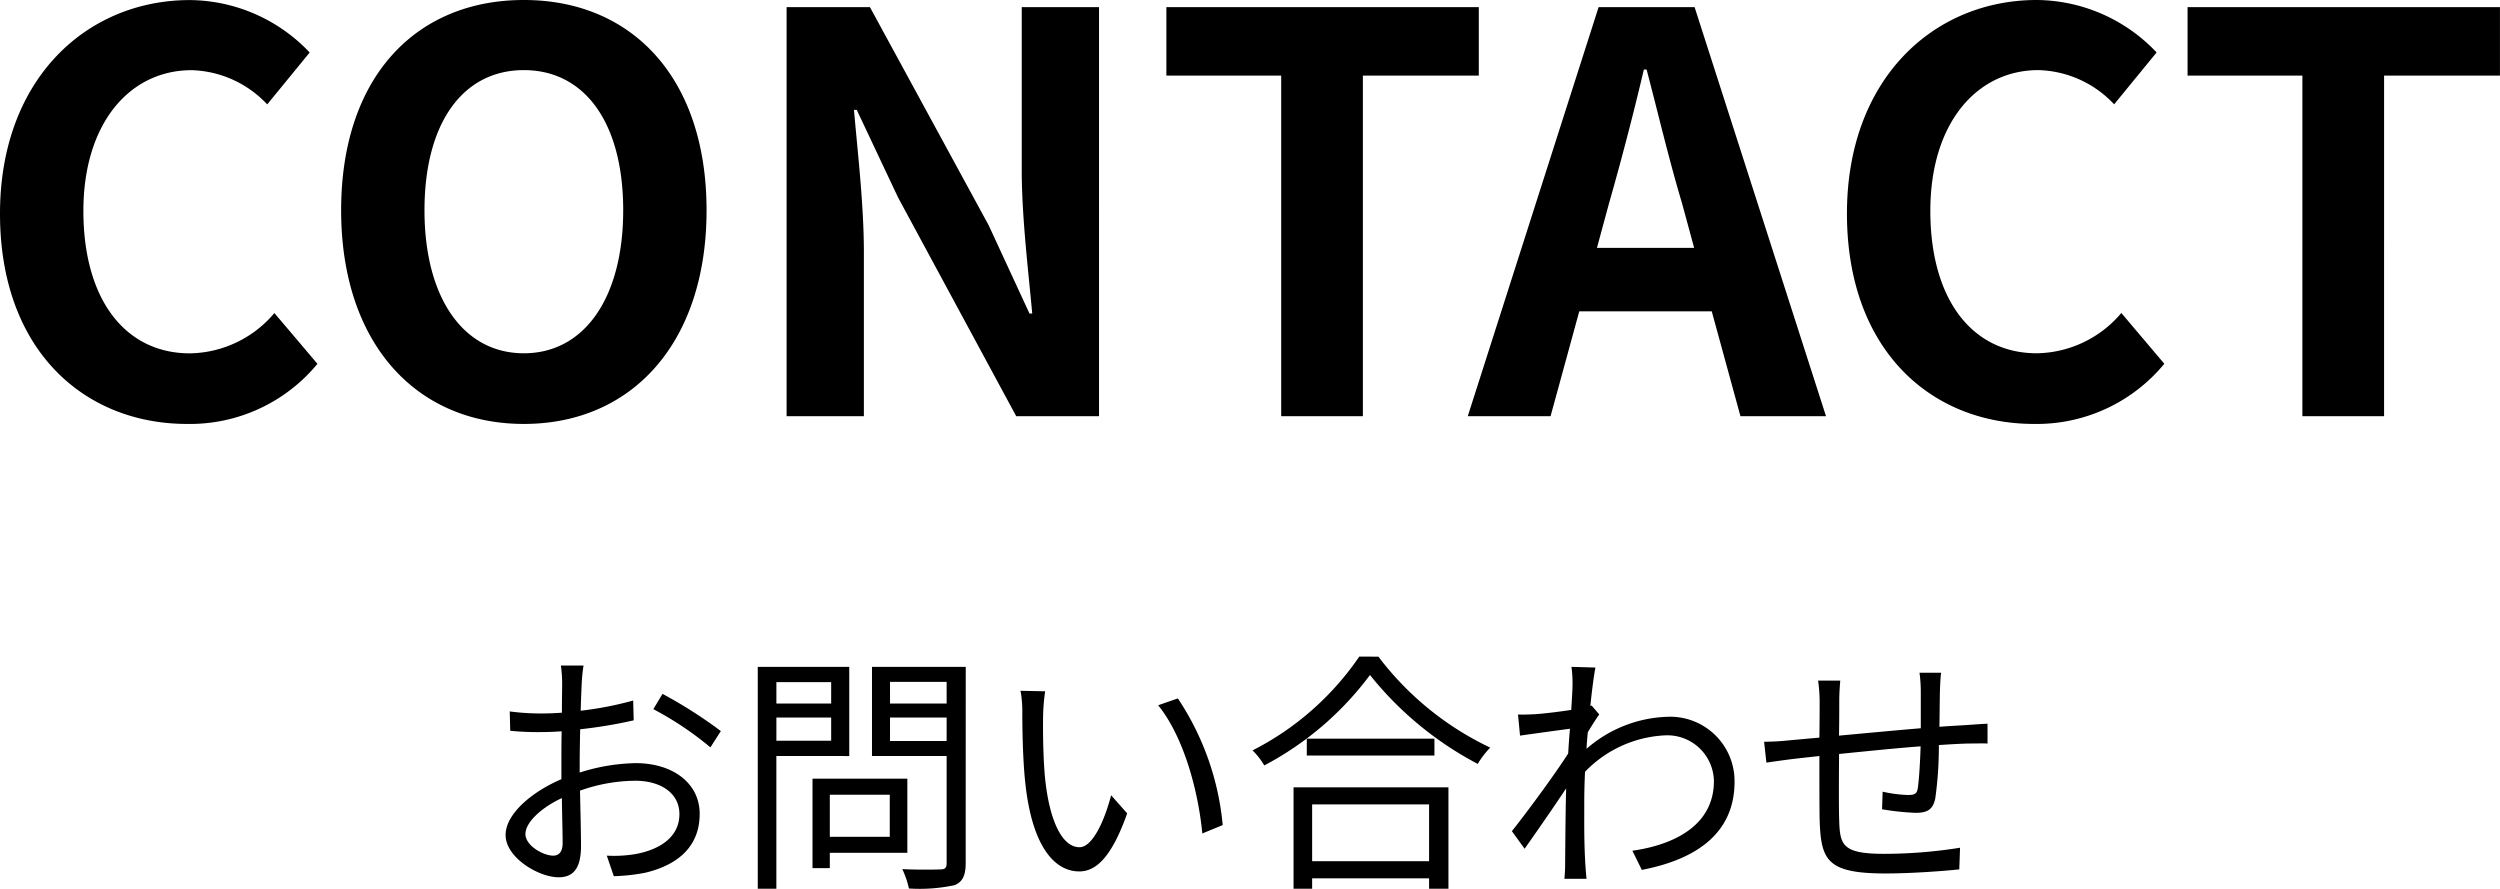
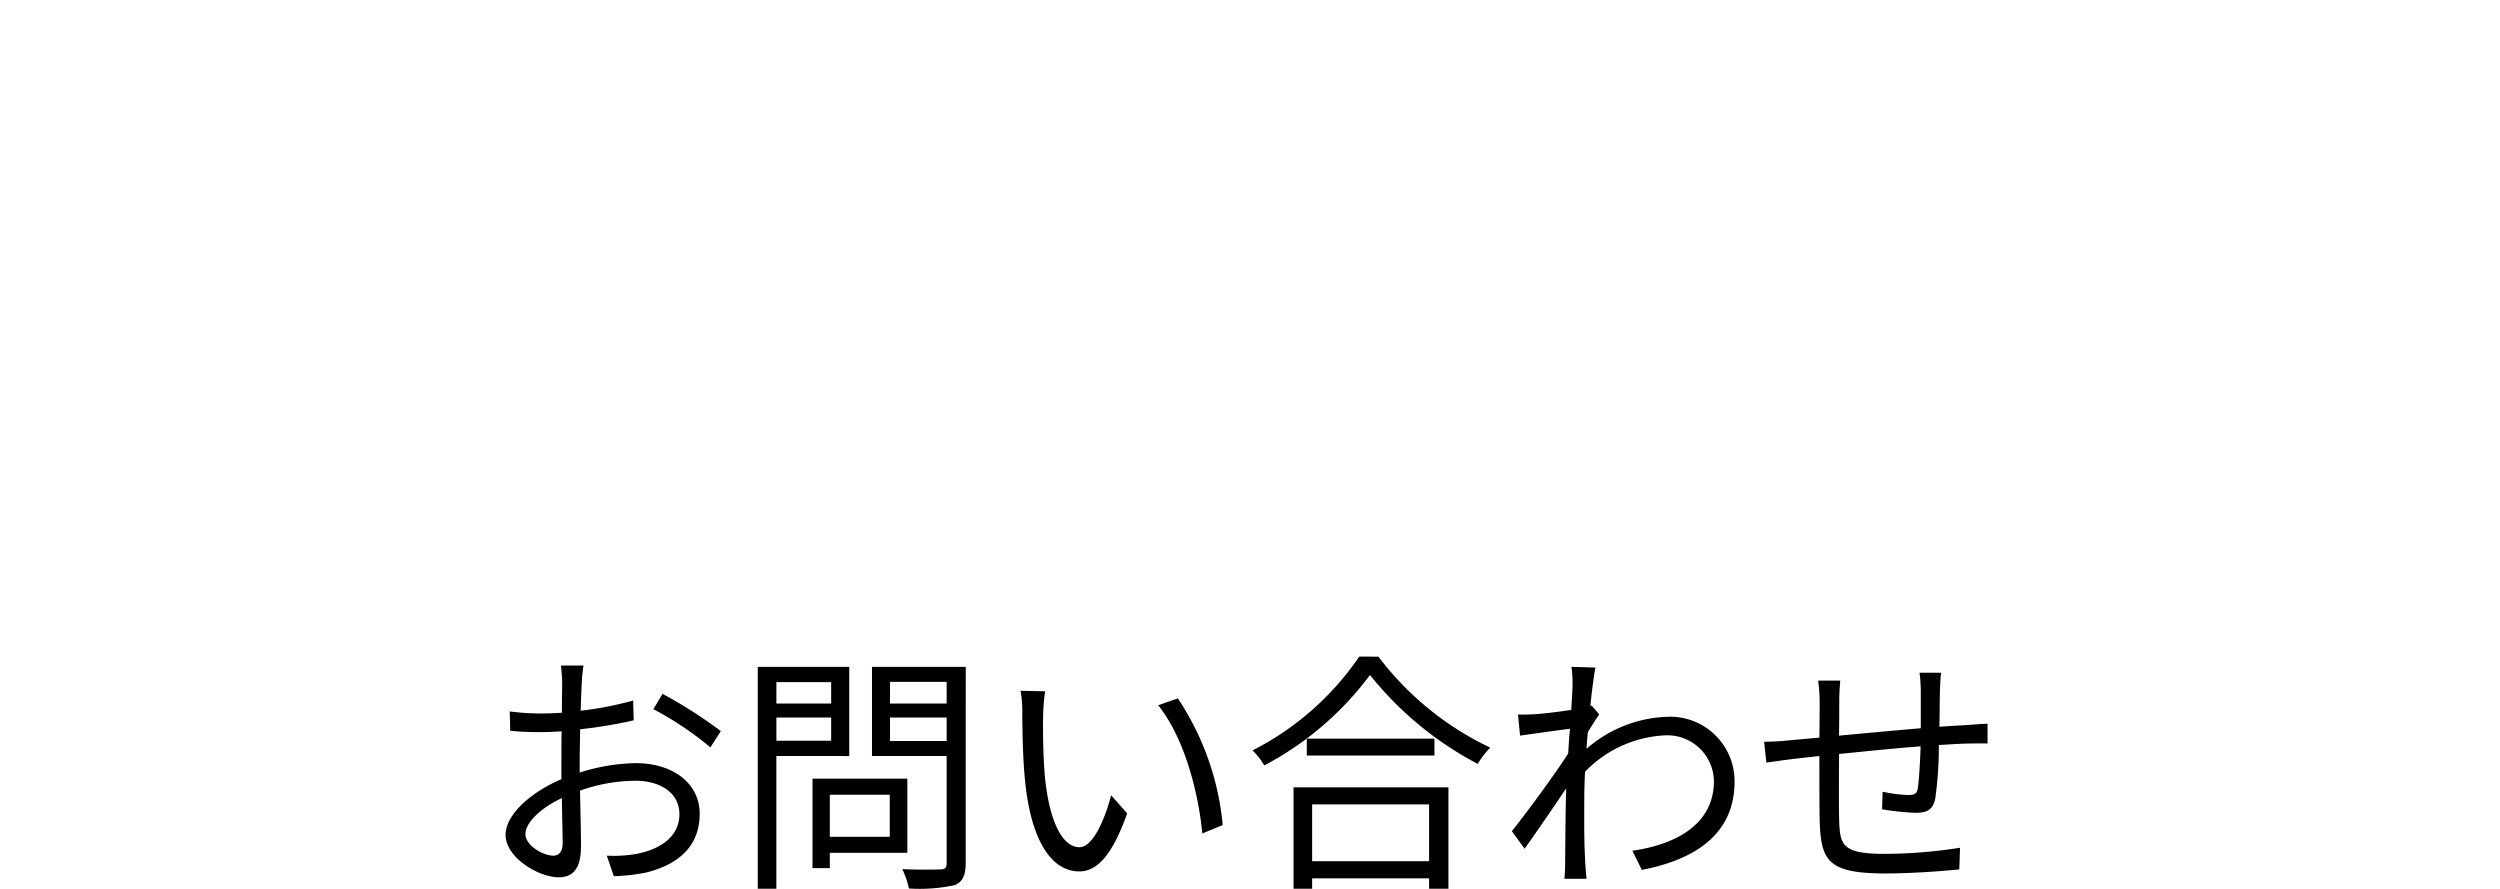
<svg xmlns="http://www.w3.org/2000/svg" width="176.631" height="62.792" viewBox="0 0 176.631 62.792">
  <g id="グループ_1181" data-name="グループ 1181" transform="translate(-556.172 -2552.594)">
-     <path id="パス_4554" data-name="パス 4554" d="M-74.607.546A11.68,11.68,0,0,0-65.4-3.7l-3.042-3.588a7.96,7.96,0,0,1-5.967,2.847c-4.563,0-7.527-3.783-7.527-10.062,0-6.2,3.276-9.945,7.644-9.945a7.6,7.6,0,0,1,5.343,2.418l3-3.666a11.772,11.772,0,0,0-8.463-3.705c-7.293,0-13.416,5.577-13.416,15.093C-87.828-4.68-81.9.546-74.607.546Zm23.79,0c7.644,0,12.909-5.733,12.909-15.093s-5.265-14.859-12.909-14.859-12.909,5.46-12.909,14.859C-63.726-5.187-58.461.546-50.817.546Zm0-4.992c-4.29,0-7.02-3.939-7.02-10.1,0-6.2,2.73-9.906,7.02-9.906s7.02,3.7,7.02,9.906C-43.8-8.385-46.527-4.446-50.817-4.446ZM-32.253,0h5.46V-11.583c0-3.315-.429-6.942-.7-10.062h.195l2.925,6.2L-16.029,0h5.85V-28.9h-5.46v11.544c0,3.276.468,7.1.741,10.1h-.195l-2.886-6.24L-26.364-28.9h-5.889ZM2.691,0H8.463V-24.063h8.19V-28.9H-5.421v4.836H2.691ZM25.857-15.054c.858-3,1.716-6.279,2.457-9.438h.195c.819,3.12,1.6,6.435,2.5,9.438l.858,3.159H25ZM15.873,0h5.85l2.028-7.41h9.36L35.139,0h6.045L31.9-28.9H25.116ZM55.887.546a11.68,11.68,0,0,0,9.2-4.251L62.049-7.293a7.96,7.96,0,0,1-5.967,2.847c-4.563,0-7.527-3.783-7.527-10.062,0-6.2,3.276-9.945,7.644-9.945a7.6,7.6,0,0,1,5.343,2.418l3-3.666a11.772,11.772,0,0,0-8.463-3.705c-7.293,0-13.416,5.577-13.416,15.093C42.666-4.68,48.594.546,55.887.546ZM74.841,0h5.772V-24.063H88.8V-28.9H66.729v4.836h8.112Z" transform="translate(644 2582)" />
    <path id="パス_4553" data-name="パス 4553" d="M-46.6-14.382h-1.6a9.492,9.492,0,0,1,.09,1.278c0,.324-.018,1.116-.018,2.052-.5.036-.972.054-1.386.054a16.656,16.656,0,0,1-2.3-.144l.036,1.368a19.772,19.772,0,0,0,2.3.09c.378,0,.828-.018,1.332-.054-.018.792-.018,1.638-.018,2.358v1.026c-2.07.882-3.942,2.448-3.942,3.942,0,1.6,2.34,2.988,3.744,2.988.972,0,1.584-.54,1.584-2.214,0-.774-.036-2.376-.072-3.906a11.791,11.791,0,0,1,3.924-.7c1.71,0,3.1.828,3.1,2.358,0,1.656-1.44,2.5-3.024,2.808a9.205,9.205,0,0,1-2.106.126L-44.46.5A13.65,13.65,0,0,0-42.228.252c2.466-.594,3.834-1.98,3.834-4.158,0-2.16-1.89-3.582-4.518-3.582a13.613,13.613,0,0,0-3.96.666v-.63c0-.72.018-1.584.036-2.43a33.045,33.045,0,0,0,3.78-.63l-.036-1.4a24.208,24.208,0,0,1-3.708.72c.018-.81.054-1.512.072-1.944A11.548,11.548,0,0,1-46.6-14.382Zm5.58,2-.648,1.08a22.833,22.833,0,0,1,4.032,2.7l.738-1.152A32.718,32.718,0,0,0-41.022-12.384Zm-9.684,9.9c0-.81,1.1-1.854,2.574-2.538.018,1.314.054,2.538.054,3.186,0,.594-.252.882-.666.882C-49.446-.954-50.706-1.656-50.706-2.484Zm21.6-10.728V-11.7h-3.87v-1.512Zm-3.87,4.14V-10.71h3.87v1.638Zm5.148,1.08v-6.3H-34.29V1.386h1.314V-7.992Zm2.862,2.736v2.97H-29.2v-2.97Zm1.242,4.1V-6.39h-6.7V-.072H-29.2v-1.08Zm-1.224-7.9V-10.71h4v1.656Zm4-4.176v1.53h-4v-1.53Zm1.35-1.062h-6.624v6.3h5.274v7.56c0,.342-.108.45-.432.45-.36.018-1.53.036-2.7-.018a6.471,6.471,0,0,1,.468,1.368,11.782,11.782,0,0,0,3.222-.234C-19.818.9-19.6.45-19.6-.432Zm5.616,1.728-1.746-.036a8.12,8.12,0,0,1,.126,1.6c0,1.044.036,3.24.2,4.806C-14.922-1.53-13.284.162-11.574.162c1.206,0,2.3-1.044,3.384-4.1L-9.324-5.22c-.468,1.8-1.314,3.672-2.232,3.672-1.278,0-2.16-2-2.448-5-.126-1.494-.144-3.132-.126-4.266A13.7,13.7,0,0,1-13.986-12.564Zm9.378.5-1.4.486C-4.284-9.468-3.2-5.778-2.88-2.52l1.44-.594A19.345,19.345,0,0,0-4.608-12.06ZM13.14-4.572V-.558H4.878V-4.572ZM3.564,1.386H4.878V.648H13.14v.738h1.368V-5.778H3.564ZM4.5-9.216v1.188h9.018V-9.216Zm3.708-5.8A20.219,20.219,0,0,1,.666-8.388a4.865,4.865,0,0,1,.828,1.062,22.165,22.165,0,0,0,7.47-6.39,24.074,24.074,0,0,0,7.614,6.282,6.111,6.111,0,0,1,.882-1.152,21.382,21.382,0,0,1-7.9-6.426ZM23.274-12.96c0,.2-.036.864-.09,1.71-.936.144-2,.27-2.592.306-.432.018-.774.036-1.17.018l.144,1.494c1.134-.162,2.7-.378,3.528-.486-.054.576-.09,1.17-.126,1.746-.9,1.422-2.97,4.23-3.978,5.49l.9,1.242c.864-1.224,2.052-2.934,2.934-4.266,0,.288-.018.54-.018.72-.036,1.962-.036,2.88-.054,4.608A9.977,9.977,0,0,1,22.7.684h1.566c-.036-.324-.072-.774-.09-1.1-.09-1.6-.072-2.7-.072-4.338,0-.648.018-1.368.054-2.124A8.392,8.392,0,0,1,29.79-9.45a3.292,3.292,0,0,1,3.474,3.2c.018,3.1-2.718,4.518-5.76,4.95L28.17.054C32.094-.7,34.74-2.592,34.722-6.21a4.548,4.548,0,0,0-4.716-4.554A9.1,9.1,0,0,0,24.264-8.5c.018-.4.054-.792.09-1.17.27-.45.576-.936.81-1.26l-.54-.63c-.036.018-.054.018-.09.036.126-1.26.27-2.268.36-2.718L23.2-14.292A8.6,8.6,0,0,1,23.274-12.96Zm26.046-.918H47.79a10.18,10.18,0,0,1,.09,1.35v2.574c-1.926.162-4.014.36-5.778.522.018-.954.018-1.836.018-2.43,0-.558.036-1.044.072-1.458H40.626a10.932,10.932,0,0,1,.108,1.53c0,.306,0,1.3-.018,2.5-.864.072-1.584.144-2.034.18A17.56,17.56,0,0,1,36.81-9l.162,1.476c.486-.072,1.26-.18,1.818-.252.468-.054,1.134-.126,1.926-.216,0,1.8,0,3.708.018,4.482.09,2.862.486,3.816,4.644,3.816C47.2.306,49.392.144,50.6.018l.054-1.53a34.206,34.206,0,0,1-5.346.432c-3.114,0-3.15-.684-3.2-2.628-.018-.7-.018-2.574,0-4.428,1.8-.18,3.906-.4,5.76-.54-.036,1.134-.108,2.358-.2,2.952-.054.414-.252.486-.684.486a9.313,9.313,0,0,1-1.8-.234L45.144-4.23a17.834,17.834,0,0,0,2.376.252c.828,0,1.224-.234,1.386-1.026a26.894,26.894,0,0,0,.252-3.762c.792-.054,1.476-.09,2.016-.108.45,0,1.134-.018,1.422,0v-1.4c-.432.018-.936.054-1.4.09-.594.036-1.278.072-2,.126.018-.792.018-1.692.036-2.52C49.248-12.96,49.266-13.572,49.32-13.878Z" transform="translate(644 2614)" />
  </g>
</svg>